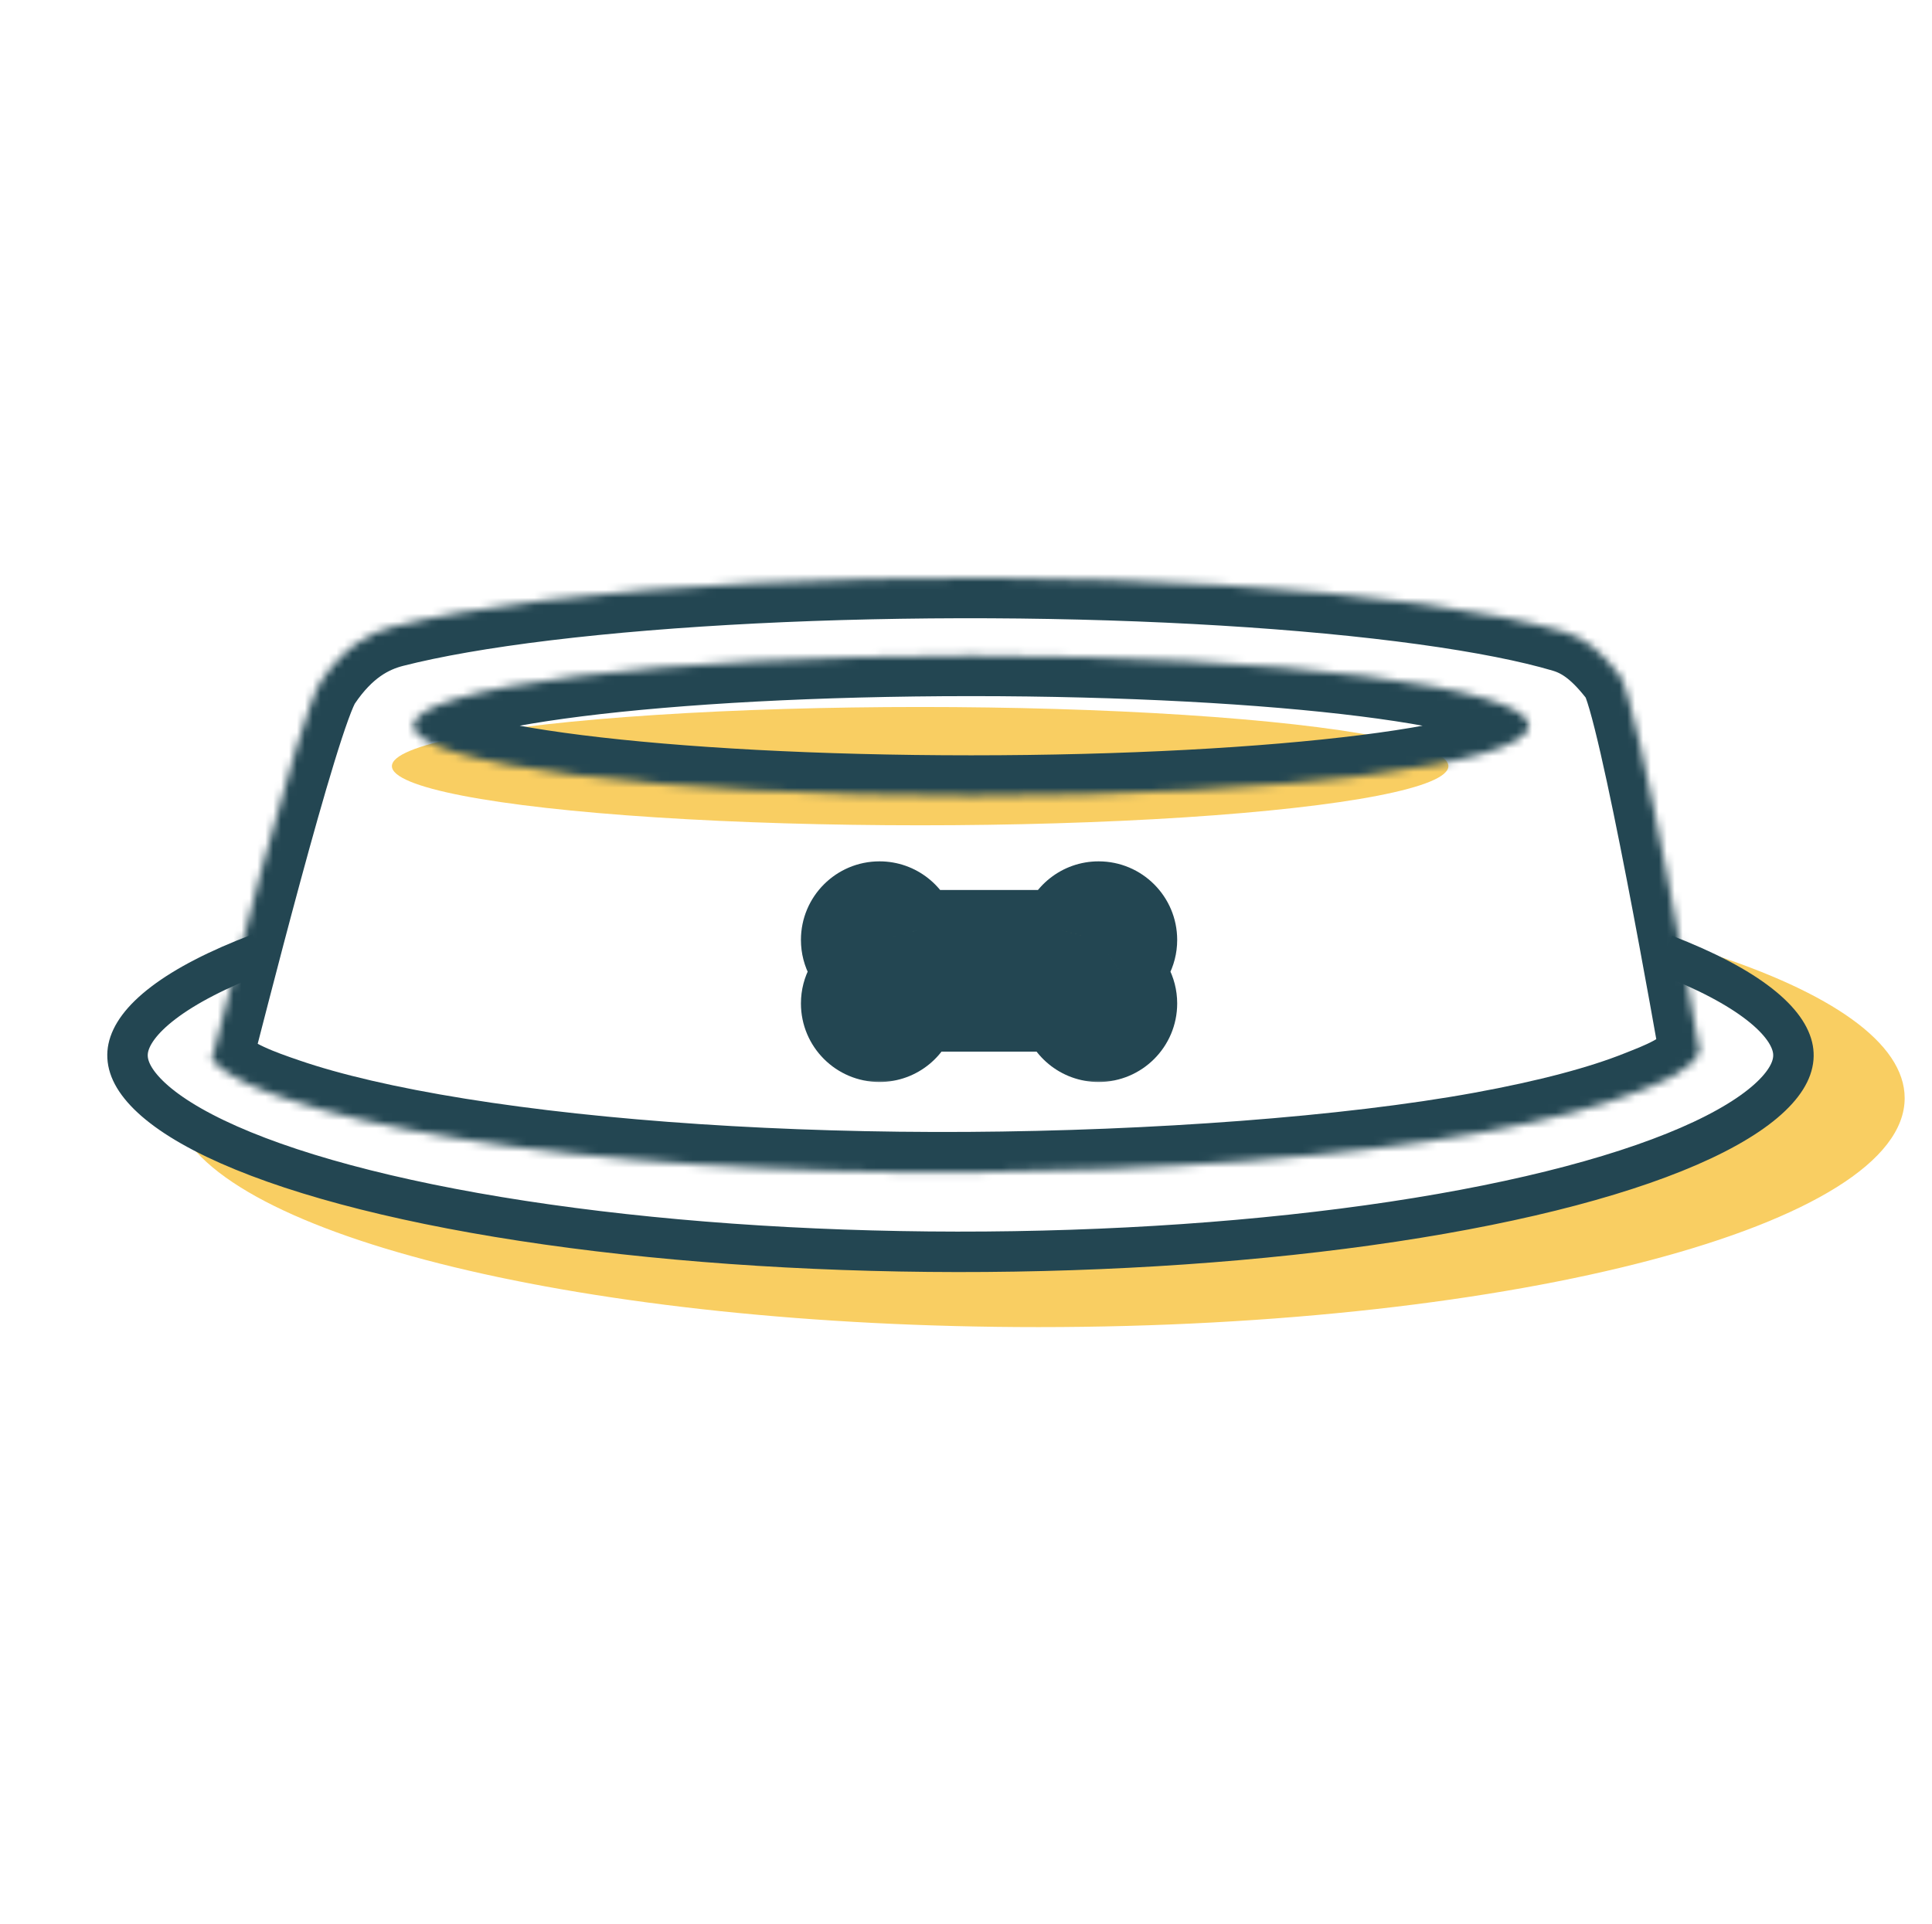
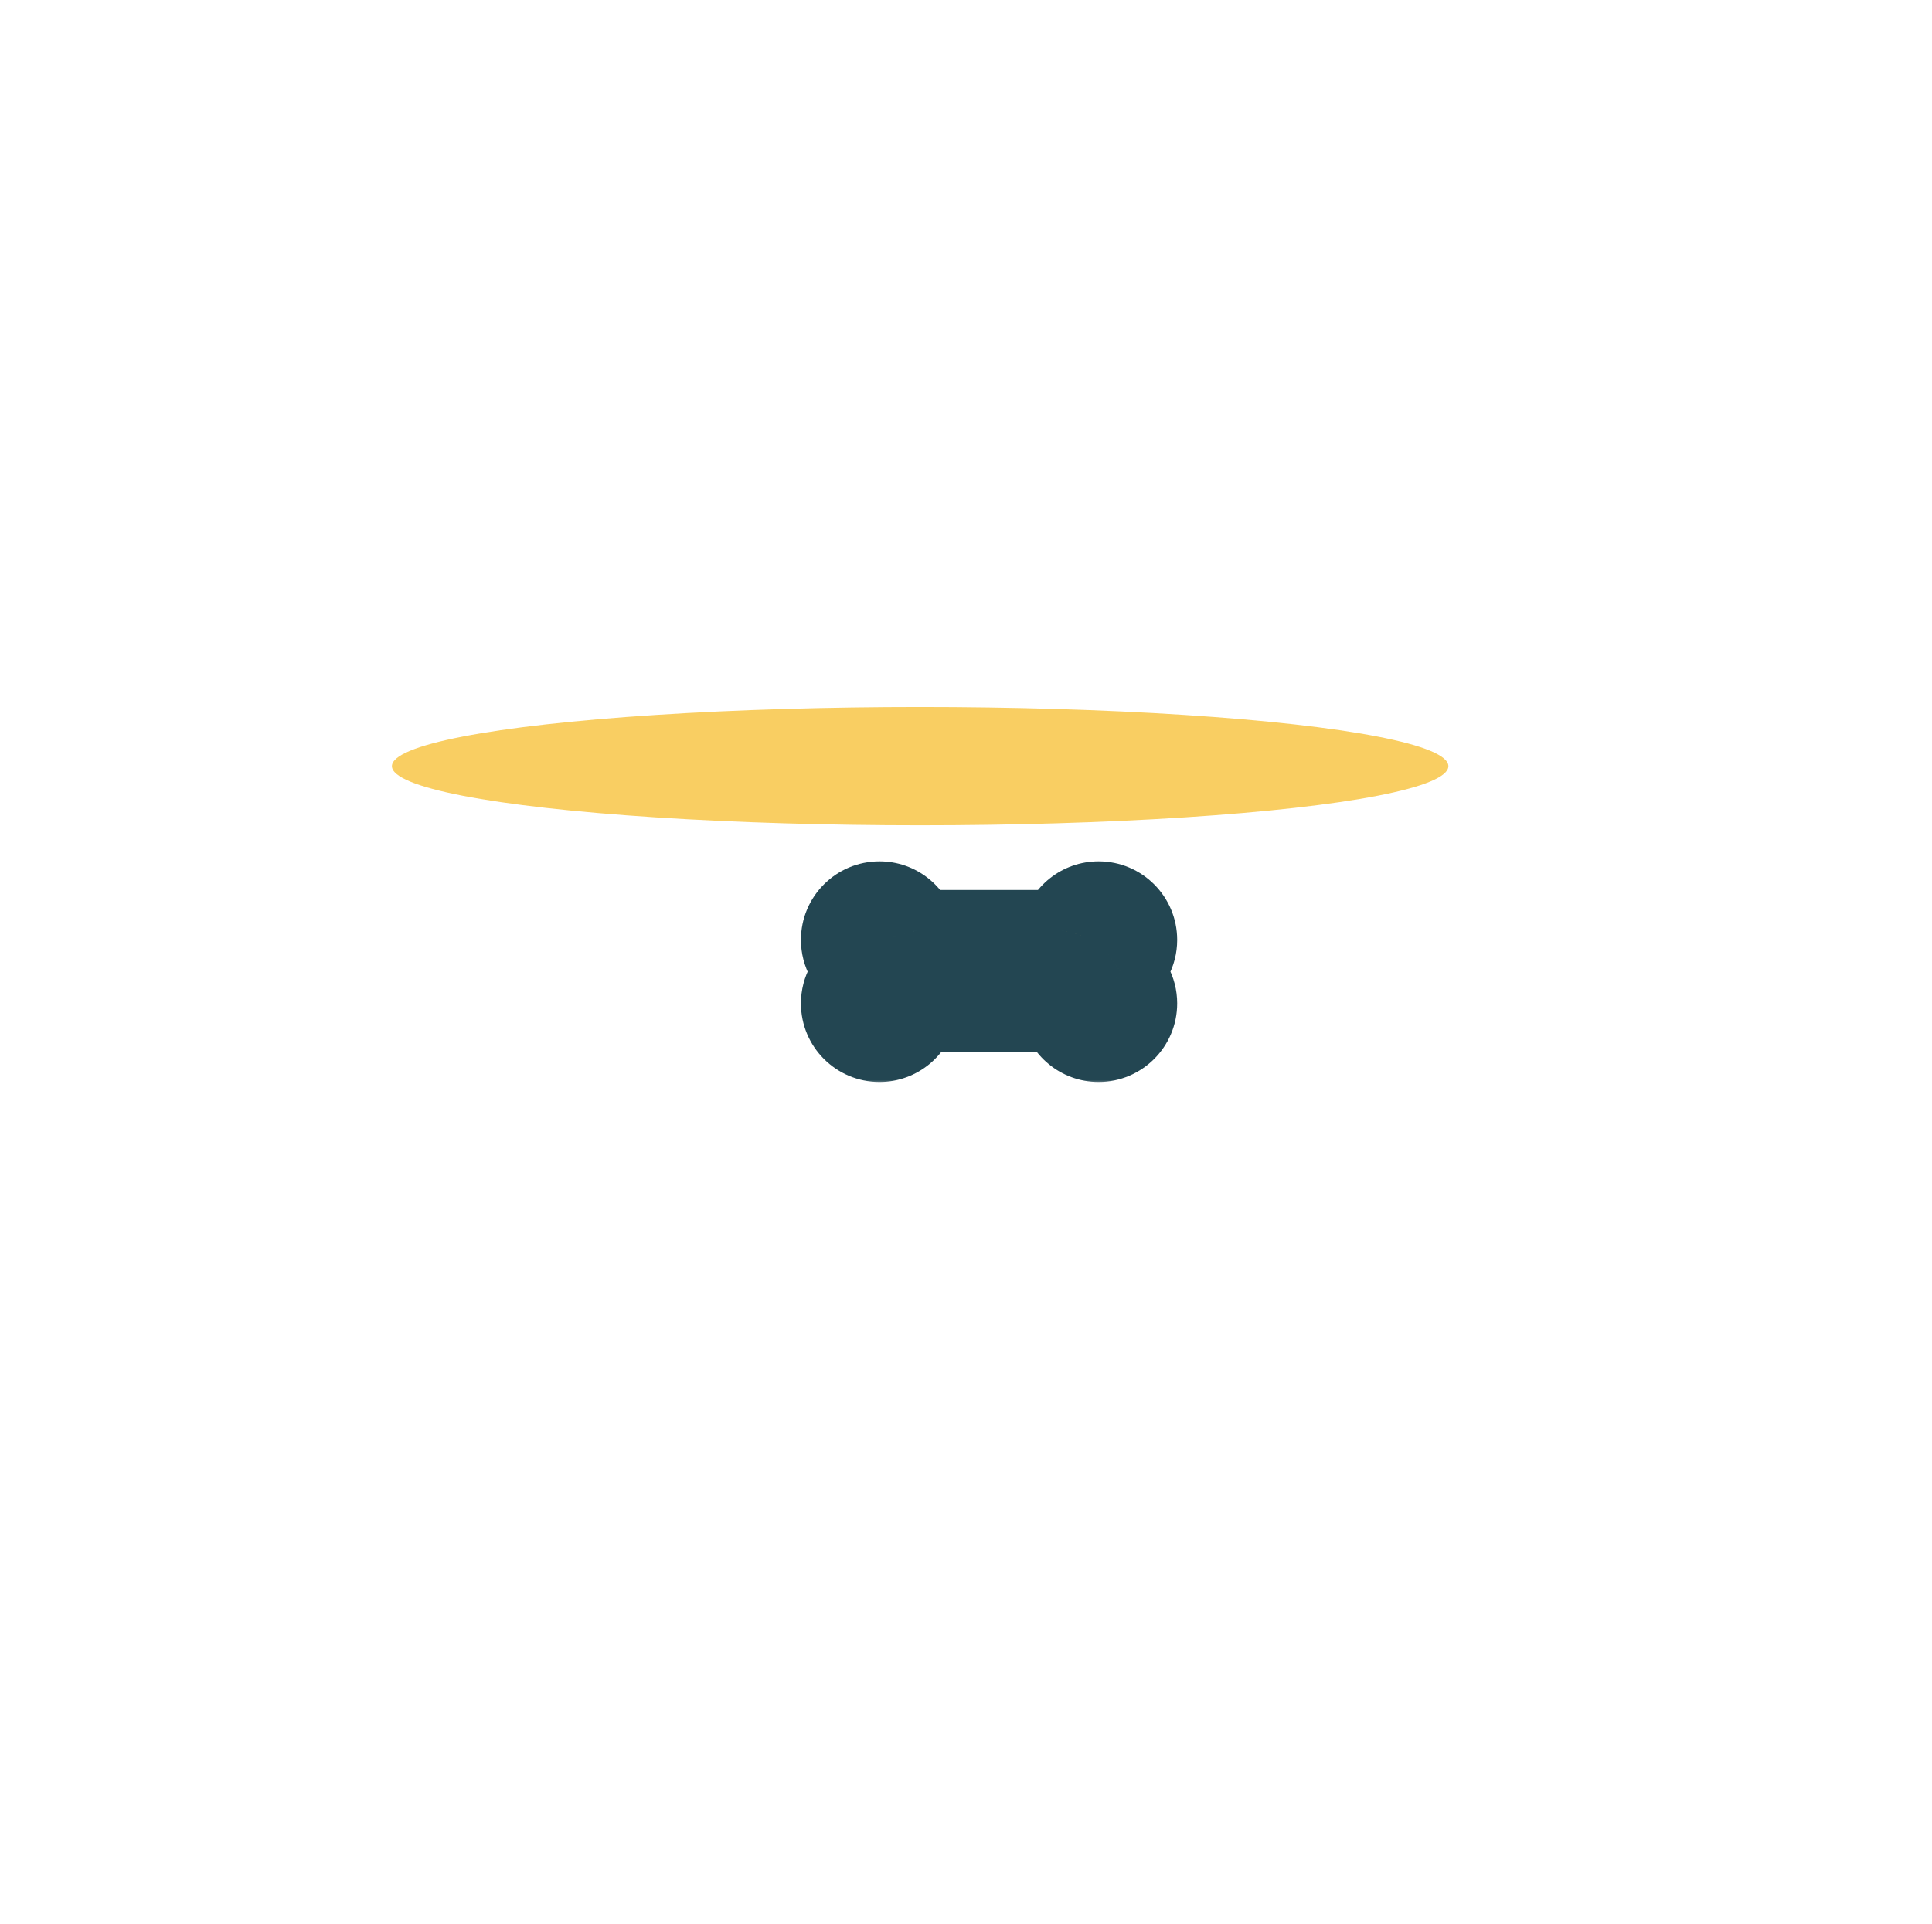
<svg xmlns="http://www.w3.org/2000/svg" width="244" height="243" viewBox="0 0 244 243" fill="none">
-   <path fill-rule="evenodd" clip-rule="evenodd" d="M121.107 157.625C179.808 157.625 227.395 146.169 227.395 132.037C227.395 127.816 223.151 123.835 215.634 120.326C231.201 125.322 240.549 131.724 240.549 138.704C240.549 154.679 191.571 167.629 131.154 167.629C74.245 167.629 27.486 156.139 22.248 141.454C37.829 150.926 76.218 157.625 121.107 157.625Z" fill="#F9CE62" />
  <ellipse cx="116.209" cy="96.773" rx="66.713" ry="7.472" fill="#F9CE62" />
  <mask id="path-3-inside-1_726_67" fill="white">
    <path d="M193.062 91.667C193.062 96.554 161.538 100.515 122.651 100.515C83.763 100.515 52.239 96.554 52.239 91.667C52.239 86.78 83.763 82.819 122.651 82.819C161.538 82.819 193.062 86.78 193.062 91.667Z" />
  </mask>
-   <path d="M193.062 91.667C193.062 96.554 161.538 100.515 122.651 100.515C83.763 100.515 52.239 96.554 52.239 91.667C52.239 86.78 83.763 82.819 122.651 82.819C161.538 82.819 193.062 86.78 193.062 91.667Z" stroke="#234652" stroke-width="10.22" mask="url(#path-3-inside-1_726_67)" />
  <mask id="path-4-inside-2_726_67" fill="white">
-     <path d="M68.941 75.805C61.068 76.759 54.569 77.9 49.659 79.152C46.72 79.902 43.516 81.639 40.532 86.085C37.72 90.274 27.852 129.766 26.725 133.917C29.203 136.392 32.974 137.687 36.196 138.792C41.663 140.668 48.996 142.385 57.959 143.825C75.874 146.704 98.747 148.225 122.213 148.082C145.684 147.939 170.194 146.141 187.097 143.055C195.558 141.51 202.267 139.715 207.043 137.801C209.394 136.859 213.519 135.413 214.644 132.83C214.644 132.83 206.911 88.385 204.559 85.316C202.206 82.248 200.127 80.576 197.562 79.816C193.24 78.535 187.27 77.341 179.822 76.317C164.943 74.27 145.481 73.082 125.047 72.987C104.614 72.893 84.679 73.897 68.941 75.805Z" />
-   </mask>
+     </mask>
  <path d="M68.941 75.805C61.068 76.759 54.569 77.9 49.659 79.152C46.72 79.902 43.516 81.639 40.532 86.085C37.72 90.274 27.852 129.766 26.725 133.917C29.203 136.392 32.974 137.687 36.196 138.792C41.663 140.668 48.996 142.385 57.959 143.825C75.874 146.704 98.747 148.225 122.213 148.082C145.684 147.939 170.194 146.141 187.097 143.055C195.558 141.51 202.267 139.715 207.043 137.801C209.394 136.859 213.519 135.413 214.644 132.83C214.644 132.83 206.911 88.385 204.559 85.316C202.206 82.248 200.127 80.576 197.562 79.816C193.24 78.535 187.27 77.341 179.822 76.317C164.943 74.27 145.481 73.082 125.047 72.987C104.614 72.893 84.679 73.897 68.941 75.805Z" stroke="#234652" stroke-width="10.22" mask="url(#path-4-inside-2_726_67)" />
-   <path d="M210.253 120.582C215.505 122.599 219.478 124.723 222.197 126.845C224.944 128.99 226.153 130.927 226.433 132.522C226.693 134 226.242 135.704 224.438 137.704C222.599 139.743 219.511 141.888 215.029 143.997C206.082 148.206 192.605 151.798 175.938 154.313C159.309 156.821 140.277 158.14 120.879 158.121C101.481 158.101 82.491 156.744 65.942 154.202C49.355 151.655 35.997 148.036 27.191 143.814C22.779 141.698 19.772 139.555 18.011 137.528C16.292 135.55 15.891 133.866 16.198 132.381C16.533 130.764 17.821 128.81 20.649 126.66C23.445 124.534 27.494 122.414 32.81 120.407" stroke="#234652" stroke-width="5.11" />
  <path fill-rule="evenodd" clip-rule="evenodd" d="M107.593 124.629C106.304 125.492 105.456 126.962 105.456 128.63C105.456 131.287 107.61 133.442 110.268 133.442C112.591 133.442 114.53 131.795 114.981 129.605H133.228C133.679 131.795 135.618 133.442 137.942 133.442C140.599 133.442 142.753 131.287 142.753 128.63C142.753 126.981 141.924 125.526 140.66 124.659V124.575C141.924 123.708 142.753 122.253 142.753 120.605C142.753 117.947 140.599 115.793 137.942 115.793C135.697 115.793 133.811 117.33 133.279 119.409H114.93C114.398 117.33 112.512 115.793 110.268 115.793C107.61 115.793 105.456 117.947 105.456 120.605C105.456 122.272 106.304 123.742 107.593 124.605V124.629Z" fill="#F9CE62" />
  <mask id="path-7-outside-3_726_67" maskUnits="userSpaceOnUse" x="100.263" y="107.909" width="49" height="29" fill="black">
    <rect fill="white" x="100.263" y="107.909" width="49" height="29" />
    <path fill-rule="evenodd" clip-rule="evenodd" d="M138.749 131.558C136.425 131.558 134.486 129.911 134.036 127.721H115.788C115.337 129.911 113.398 131.558 111.075 131.558C108.417 131.558 106.263 129.404 106.263 126.746C106.263 125.079 107.111 123.609 108.4 122.746V122.722C107.111 121.859 106.263 120.389 106.263 118.721C106.263 116.064 108.417 113.909 111.075 113.909C113.32 113.909 115.205 115.446 115.737 117.526H134.087C134.618 115.446 136.504 113.909 138.749 113.909C141.406 113.909 143.561 116.064 143.561 118.721C143.561 120.37 142.731 121.825 141.467 122.692V122.776C142.731 123.643 143.561 125.098 143.561 126.746C143.561 129.404 141.406 131.558 138.749 131.558Z" />
  </mask>
  <path d="M134.036 127.721L139.041 126.691L138.201 122.611H134.036V127.721ZM115.788 127.721V122.611H111.622L110.783 126.691L115.788 127.721ZM108.4 122.746L111.244 126.991L113.51 125.473V122.746H108.4ZM108.4 122.722H113.51V119.994L111.244 118.476L108.4 122.722ZM115.737 117.526L110.786 118.791L111.769 122.636H115.737V117.526ZM134.087 117.526V122.636H138.054L139.037 118.791L134.087 117.526ZM141.467 122.692L138.577 118.478L136.357 120.001V122.692H141.467ZM141.467 122.776H136.357V125.467L138.577 126.989L141.467 122.776ZM129.03 128.751C129.96 133.269 133.952 136.668 138.749 136.668V126.448C138.816 126.448 138.89 126.477 138.94 126.518C138.983 126.553 139.024 126.611 139.041 126.691L129.03 128.751ZM115.788 132.831H134.036V122.611H115.788V132.831ZM111.075 136.668C115.872 136.668 119.863 133.269 120.793 128.751L110.783 126.691C110.799 126.611 110.84 126.553 110.883 126.518C110.933 126.477 111.007 126.448 111.075 126.448V136.668ZM101.153 126.746C101.153 132.226 105.595 136.668 111.075 136.668V126.448C111.239 126.448 111.373 126.582 111.373 126.746H101.153ZM105.557 118.5C102.912 120.271 101.153 123.302 101.153 126.746H111.373C111.373 126.789 111.36 126.844 111.334 126.893C111.311 126.935 111.28 126.967 111.244 126.991L105.557 118.5ZM103.29 122.722V122.746H113.51V122.722H103.29ZM101.153 118.721C101.153 122.165 102.912 125.196 105.557 126.968L111.244 118.476C111.281 118.501 111.311 118.533 111.334 118.575C111.36 118.623 111.373 118.678 111.373 118.721H101.153ZM111.075 108.799C105.595 108.799 101.153 113.241 101.153 118.721H111.373C111.373 118.886 111.239 119.019 111.075 119.019V108.799ZM120.688 116.26C119.592 111.974 115.71 108.799 111.075 108.799V119.019C111.01 119.019 110.938 118.993 110.888 118.953C110.846 118.92 110.806 118.867 110.786 118.791L120.688 116.26ZM134.087 112.416H115.737V122.636H134.087V112.416ZM138.749 108.799C134.113 108.799 130.232 111.974 129.136 116.26L139.037 118.791C139.018 118.867 138.978 118.92 138.936 118.953C138.885 118.993 138.813 119.019 138.749 119.019V108.799ZM148.671 118.721C148.671 113.241 144.228 108.799 138.749 108.799V119.019C138.584 119.019 138.451 118.886 138.451 118.721H148.671ZM144.358 126.906C146.952 125.126 148.671 122.125 148.671 118.721H138.451C138.451 118.679 138.463 118.625 138.489 118.577C138.512 118.535 138.541 118.502 138.577 118.478L144.358 126.906ZM146.577 122.776V122.692H136.357V122.776H146.577ZM148.671 126.746C148.671 123.342 146.952 120.341 144.358 118.562L138.577 126.989C138.541 126.965 138.512 126.933 138.489 126.891C138.463 126.843 138.451 126.789 138.451 126.746H148.671ZM138.749 136.668C144.228 136.668 148.671 132.226 148.671 126.746H138.451C138.451 126.582 138.584 126.448 138.749 126.448V136.668Z" fill="#234652" mask="url(#path-7-outside-3_726_67)" />
</svg>